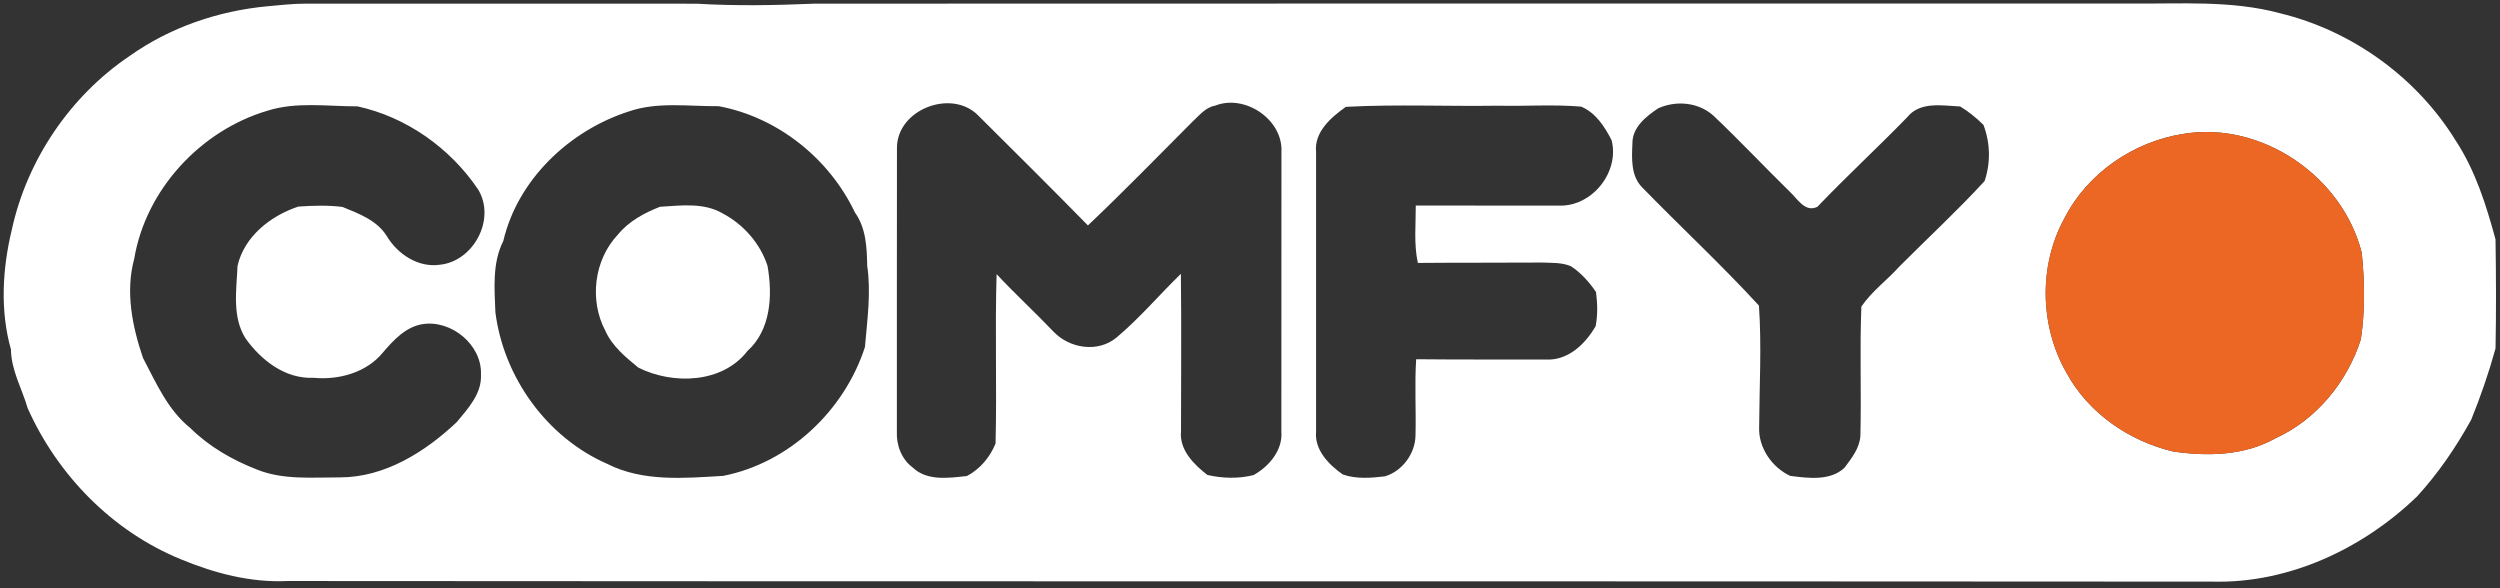
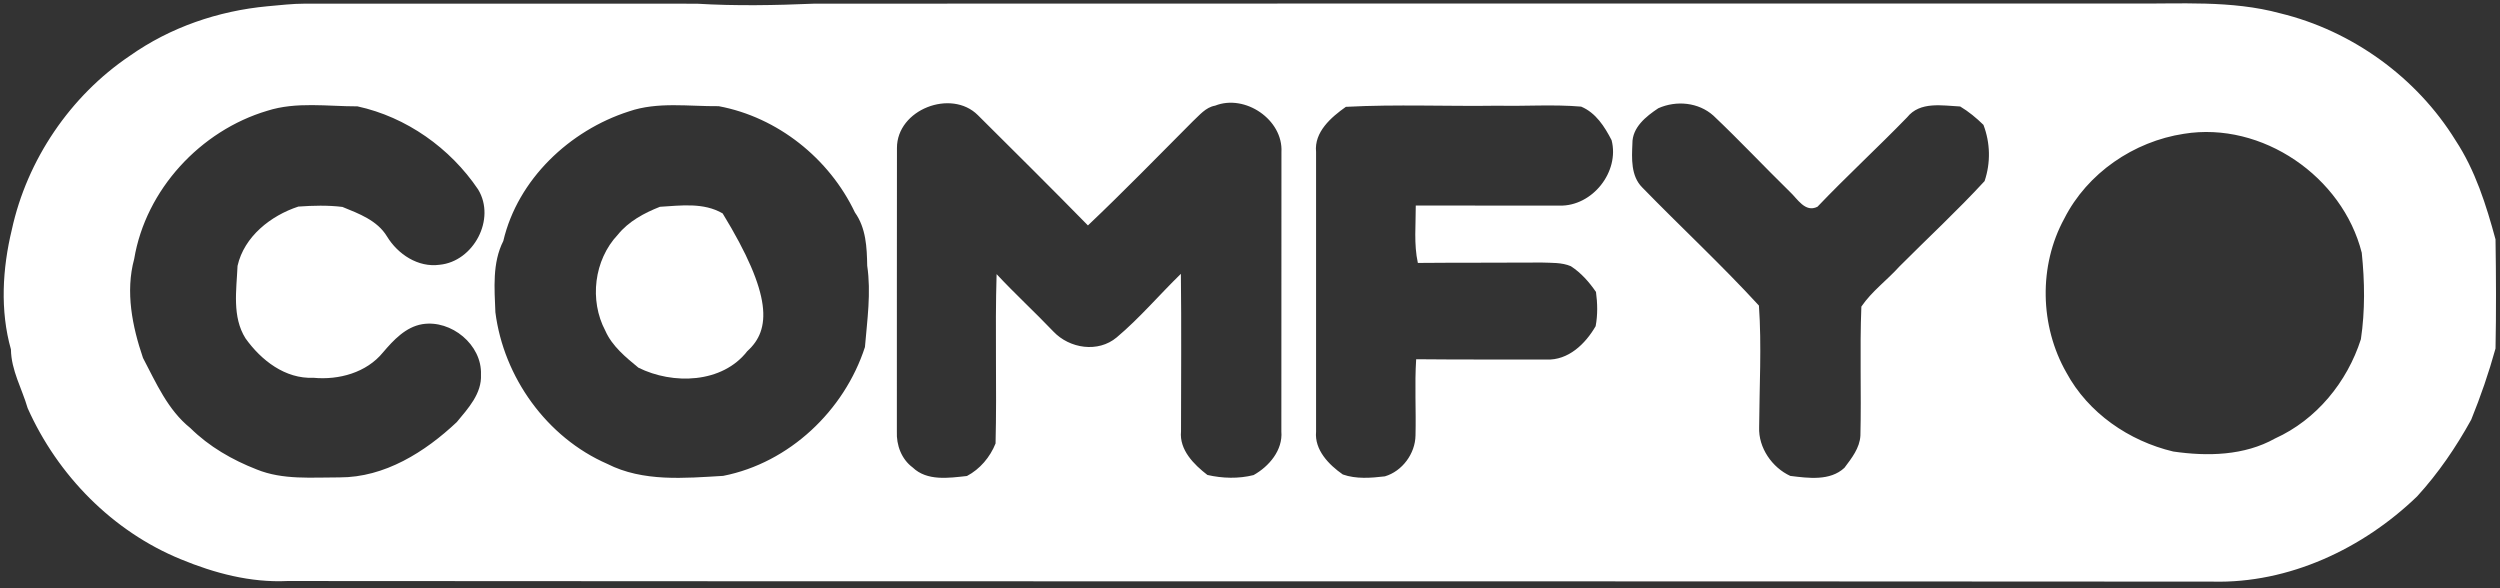
<svg xmlns="http://www.w3.org/2000/svg" width="574pt" height="135pt" viewBox="0 0 574 135" version="1.1">
  <rect x="0" y="0" width="574" height="135" fill="#333333" stroke="none" />
  <g id="#ffffffff">
    <path fill="#ffffff" opacity="1.00" d=" M 61.40 1.44 C 64.26 1.19 67.12 0.84 69.99 0.84 C 100.00 0.86 130.00 0.81 160.00 0.85 C 168.99 1.39 178.01 1.22 187.00 0.84 C 287.66 0.84 388.33 0.77 489.00 0.81 C 500.52 0.94 512.26 -0.00 523.52 3.05 C 540.02 7.05 554.86 17.75 563.79 32.22 C 568.33 39.11 570.84 47.09 572.97 54.96 C 573.10 63.31 573.14 71.67 572.97 80.02 C 571.44 85.56 569.56 91.02 567.39 96.36 C 563.92 102.66 559.84 108.64 554.98 113.96 C 542.53 125.98 525.52 133.99 507.99 133.54 C 360.67 133.42 213.34 133.53 66.01 133.40 C 57.56 133.81 49.25 131.61 41.50 128.40 C 25.83 121.99 13.22 109.11 6.35 93.71 C 5.04 89.21 2.57 85.02 2.51 80.22 C -0.01 71.30 0.56 61.67 2.71 52.75 C 6.20 36.71 16.13 22.03 29.79 12.83 C 39.10 6.25 50.10 2.50 61.40 1.44 M 278.99 24.26 C 276.81 24.63 275.39 26.47 273.85 27.88 C 265.87 35.88 257.99 43.99 249.79 51.76 C 241.45 43.25 232.98 34.85 224.52 26.44 C 218.41 20.34 205.91 25.14 205.94 33.99 C 205.90 55.68 205.94 77.37 205.92 99.06 C 205.78 102.20 206.98 105.43 209.55 107.33 C 212.85 110.51 217.86 109.74 222.01 109.29 C 225.00 107.72 227.33 104.95 228.58 101.82 C 228.90 88.87 228.43 75.90 228.82 62.94 C 233.04 67.47 237.60 71.65 241.87 76.13 C 245.57 80.03 252.12 81.06 256.40 77.46 C 261.69 73.01 266.18 67.69 271.13 62.87 C 271.27 74.93 271.17 86.99 271.16 99.05 C 270.75 103.30 274.12 106.66 277.22 109.05 C 280.67 109.84 284.37 109.95 287.82 109.08 C 291.38 107.09 294.56 103.36 294.20 99.06 C 294.21 77.68 294.23 56.30 294.22 34.92 C 294.63 27.49 285.86 21.53 278.99 24.26 M 380.75 24.85 C 377.94 26.72 374.75 29.24 374.80 32.97 C 374.65 36.38 374.43 40.39 377.04 43.02 C 385.91 52.13 395.27 60.81 403.85 70.16 C 404.50 79.44 403.95 88.80 403.90 98.10 C 403.71 102.79 406.87 107.35 411.05 109.27 C 415.15 109.77 420.18 110.49 423.48 107.41 C 425.13 105.21 427.00 102.87 427.15 100.00 C 427.39 90.13 426.98 80.24 427.37 70.39 C 429.77 66.86 433.28 64.33 436.11 61.18 C 442.62 54.65 449.41 48.37 455.66 41.58 C 457.08 37.38 456.98 32.81 455.40 28.67 C 453.78 27.08 452.01 25.62 450.06 24.45 C 445.90 24.25 440.84 23.23 437.87 26.94 C 431.12 33.89 423.98 40.46 417.29 47.47 C 414.46 48.89 412.70 45.64 410.94 44.02 C 405.04 38.25 399.39 32.22 393.40 26.55 C 389.97 23.48 384.89 23.01 380.75 24.85 M 61.38 25.43 C 46.01 29.99 33.46 43.56 30.81 59.45 C 28.76 67.00 30.37 74.95 32.83 82.18 C 35.84 87.90 38.52 94.13 43.70 98.28 C 48.01 102.54 53.33 105.60 58.95 107.79 C 64.97 110.24 71.62 109.59 77.97 109.61 C 88.32 109.63 97.59 103.78 104.88 96.91 C 107.47 93.77 110.65 90.38 110.43 86.00 C 110.70 79.16 103.60 73.36 96.97 74.43 C 93.16 75.06 90.34 78.09 87.94 80.91 C 84.14 85.57 77.79 87.29 71.97 86.74 C 65.48 87.03 59.97 82.73 56.37 77.69 C 53.25 72.73 54.30 66.58 54.54 61.04 C 56.06 54.30 62.18 49.50 68.50 47.43 C 71.86 47.19 75.27 47.10 78.62 47.51 C 82.40 49.05 86.62 50.60 88.85 54.28 C 91.34 58.38 96.00 61.47 100.94 60.79 C 108.71 60.04 113.93 50.31 109.77 43.49 C 103.36 33.99 93.32 26.87 82.08 24.42 C 75.22 24.43 68.01 23.31 61.38 25.43 M 144.40 25.58 C 130.78 29.95 118.87 41.19 115.56 55.33 C 113.00 60.36 113.53 66.24 113.74 71.69 C 115.63 86.60 125.54 100.45 139.44 106.51 C 147.64 110.68 157.17 109.78 166.04 109.26 C 181.21 106.28 193.86 94.28 198.59 79.69 C 199.11 73.49 200.03 67.22 199.11 61.00 C 199.04 56.78 198.84 52.36 196.29 48.78 C 190.40 36.38 178.55 26.91 165.02 24.38 C 158.17 24.45 150.99 23.31 144.40 25.58 M 302.17 34.89 C 302.19 56.30 302.19 77.70 302.17 99.11 C 301.78 103.30 305.11 106.72 308.31 108.94 C 311.36 110.02 314.78 109.75 317.97 109.37 C 321.96 108.19 324.94 104.15 325.00 99.99 C 325.15 94.15 324.78 88.31 325.15 82.48 C 335.12 82.58 345.09 82.53 355.06 82.55 C 360.09 82.77 364.01 78.95 366.36 74.89 C 366.85 72.31 366.79 69.63 366.44 67.04 C 364.88 64.76 363.00 62.63 360.67 61.12 C 358.58 60.23 356.23 60.37 354.00 60.28 C 344.51 60.35 335.02 60.28 325.54 60.37 C 324.59 56.03 325.08 51.58 325.06 47.19 C 336.07 47.21 347.08 47.21 358.08 47.21 C 365.62 47.39 371.90 39.44 370.02 32.18 C 368.42 29.08 366.40 25.89 363.03 24.48 C 356.71 23.94 350.34 24.41 344.00 24.27 C 332.34 24.45 320.65 23.91 309.01 24.53 C 305.63 26.92 301.70 30.31 302.17 34.89 M 501.42 30.72 C 489.92 32.47 479.24 39.75 473.96 50.19 C 468.04 61.01 468.34 74.86 474.44 85.54 C 479.44 94.82 488.82 101.26 498.98 103.67 C 506.83 104.81 515.28 104.64 522.36 100.67 C 531.85 96.38 538.91 87.72 542.06 77.89 C 543.04 71.34 542.94 64.62 542.26 58.04 C 537.86 40.56 519.39 27.81 501.42 30.72 Z" />
-     <path fill="#ffffff" opacity="1.00" d=" M 151.52 47.48 C 156.33 47.19 161.56 46.45 165.92 49.00 C 170.67 51.50 174.58 55.91 176.23 61.07 C 177.41 67.80 177.02 75.74 171.59 80.61 C 165.83 88.06 154.48 88.35 146.58 84.42 C 143.67 82.03 140.53 79.46 138.99 75.95 C 135.27 68.96 136.38 59.68 141.85 53.89 C 144.34 50.81 147.90 48.91 151.52 47.48 Z" />
+     <path fill="#ffffff" opacity="1.00" d=" M 151.52 47.48 C 156.33 47.19 161.56 46.45 165.92 49.00 C 177.41 67.80 177.02 75.74 171.59 80.61 C 165.83 88.06 154.48 88.35 146.58 84.42 C 143.67 82.03 140.53 79.46 138.99 75.95 C 135.27 68.96 136.38 59.68 141.85 53.89 C 144.34 50.81 147.90 48.91 151.52 47.48 Z" />
  </g>
  <g id="#ec6723ff">
-     <path fill="#ec6723" opacity="1.00" d=" M 501.42 30.72 C 519.39 27.81 537.86 40.56 542.26 58.04 C 542.94 64.62 543.04 71.34 542.06 77.89 C 538.91 87.72 531.85 96.38 522.36 100.67 C 515.28 104.64 506.83 104.81 498.98 103.67 C 488.82 101.26 479.44 94.82 474.44 85.54 C 468.34 74.86 468.04 61.01 473.96 50.19 C 479.24 39.75 489.92 32.47 501.42 30.72 Z" />
-   </g>
+     </g>
</svg>